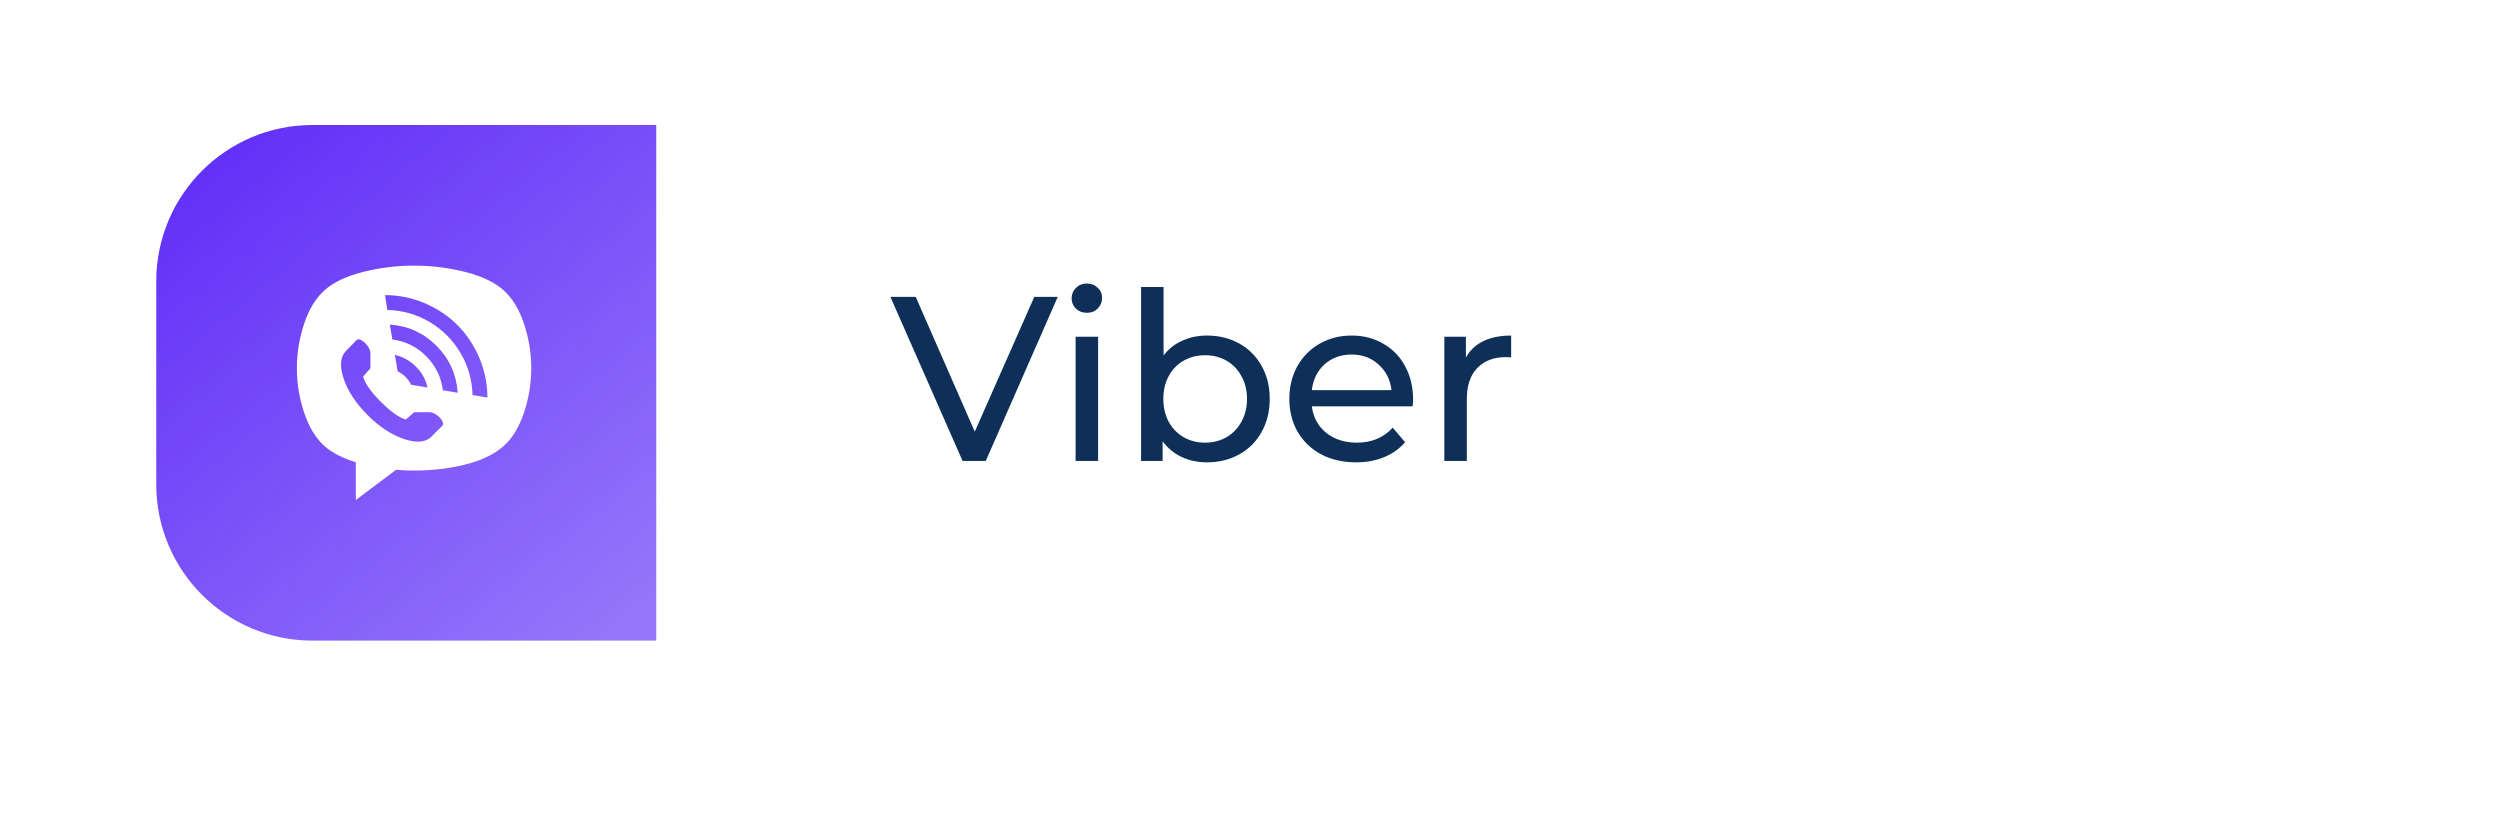
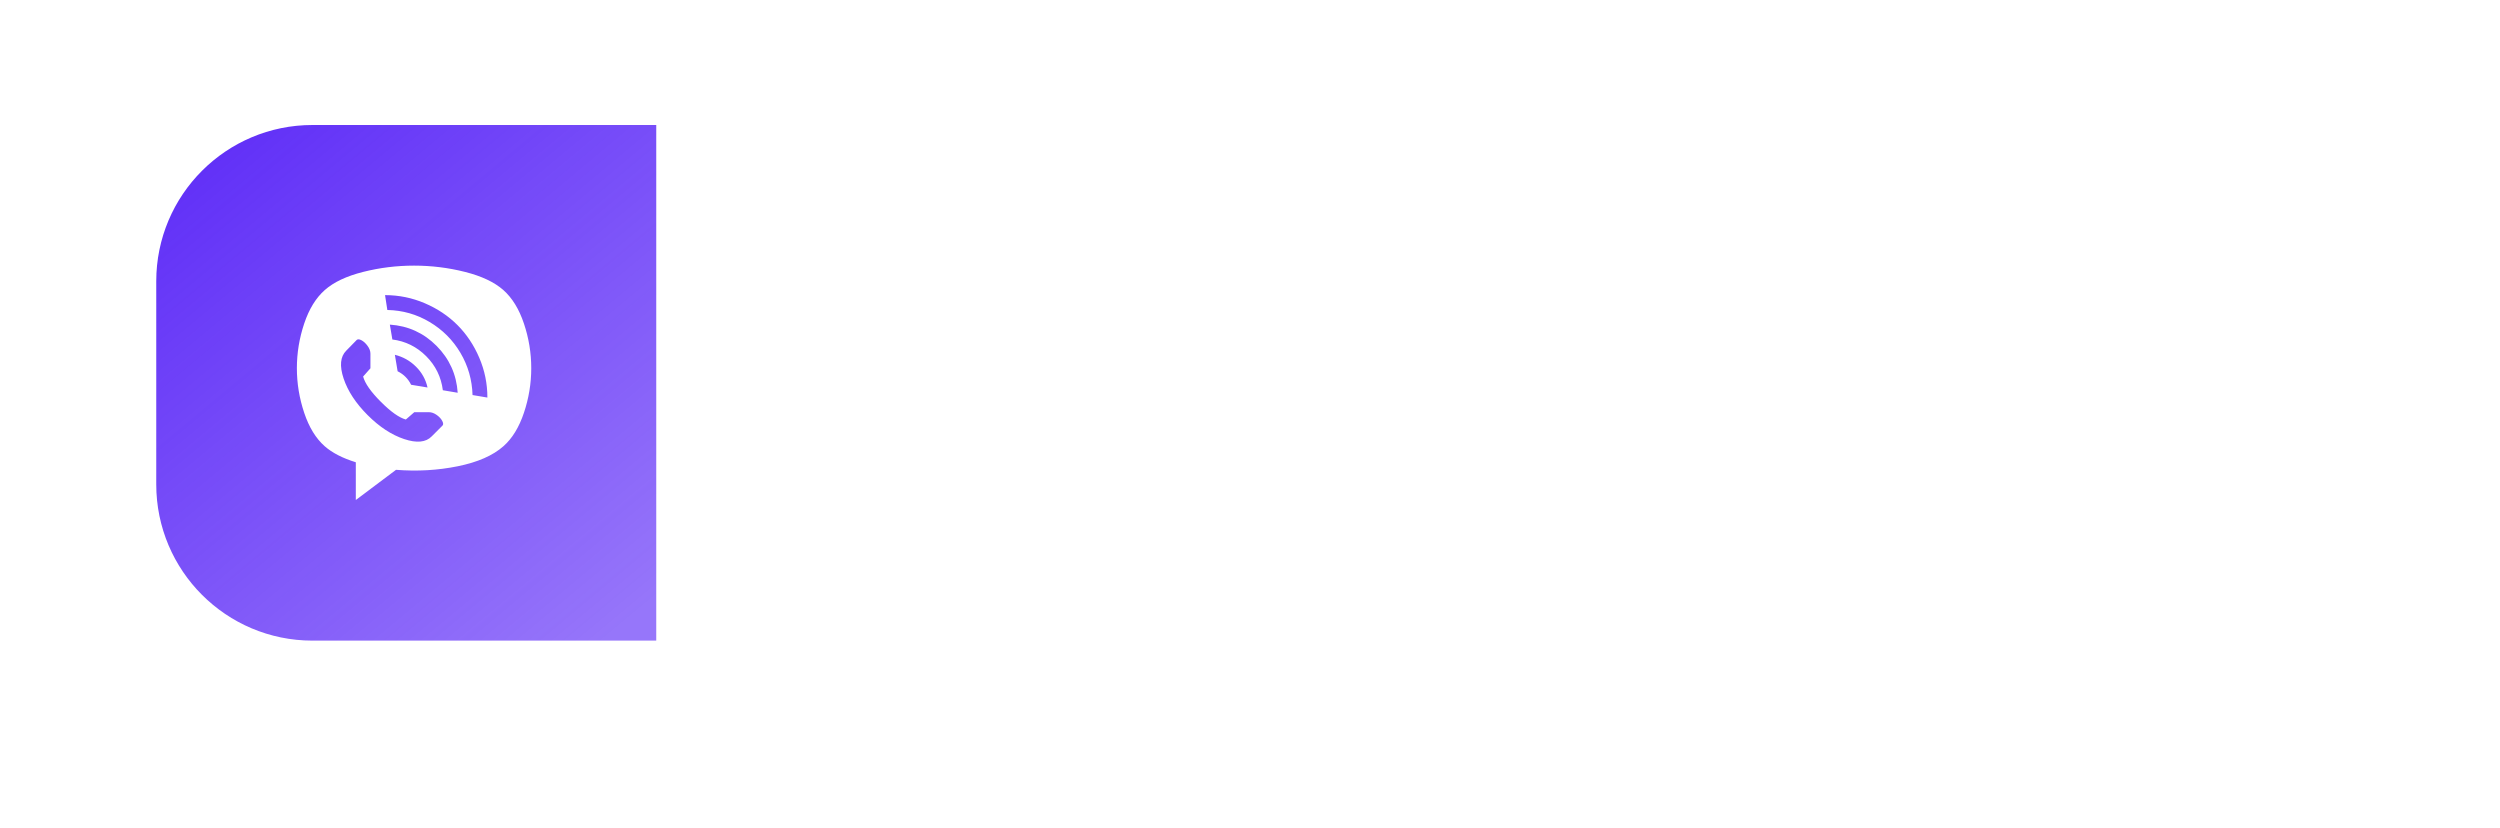
<svg xmlns="http://www.w3.org/2000/svg" width="320" height="106" viewBox="0 0 320 106" fill="none">
  <g filter="url(#filter0_d)">
-     <rect x="20" y="16" width="280" height="66" rx="20" fill="white" />
-   </g>
+     </g>
  <g filter="url(#filter1_ii)">
    <path d="M20 36C20 24.954 28.954 16 40 16H84V82H40C28.954 82 20 73.046 20 62V36Z" fill="url(#paint0_linear)" />
  </g>
  <path d="M64.433 57.122C63.088 58.312 61.138 59.166 58.585 59.683C56.031 60.2 53.4 60.351 50.69 60.137L45.544 64V59.171C43.848 58.644 42.522 57.961 41.567 57.122C40.437 56.127 39.559 54.698 38.936 52.834C38.312 50.971 38 49.068 38 47.127C38 45.185 38.312 43.283 38.936 41.419C39.559 39.556 40.441 38.122 41.582 37.117C42.722 36.112 44.355 35.342 46.48 34.805C48.604 34.268 50.778 34 53 34C55.222 34 57.396 34.268 59.52 34.805C61.645 35.342 63.278 36.112 64.418 37.117C65.558 38.122 66.441 39.556 67.064 41.419C67.688 43.283 68 45.185 68 47.127C68 49.068 67.688 50.971 67.064 52.834C66.441 54.698 65.563 56.127 64.433 57.122ZM56.684 49.951L58.585 50.273C58.429 47.932 57.527 45.932 55.88 44.273C54.233 42.615 52.24 41.707 49.901 41.551L50.222 43.454C51.899 43.668 53.341 44.38 54.55 45.59C55.758 46.8 56.47 48.254 56.684 49.951ZM50.544 45.415L50.895 47.522C51.675 47.912 52.249 48.488 52.62 49.249L54.725 49.6C54.491 48.566 53.994 47.673 53.234 46.922C52.474 46.171 51.577 45.668 50.544 45.415ZM47.415 47.142V45.268C47.415 44.937 47.293 44.605 47.05 44.273C46.806 43.941 46.548 43.702 46.275 43.556C46.002 43.41 45.797 43.395 45.661 43.512L44.316 44.888C43.556 45.649 43.444 46.834 43.98 48.444C44.516 50.054 45.539 51.615 47.05 53.127C48.56 54.639 50.12 55.663 51.728 56.2C53.336 56.737 54.511 56.624 55.252 55.863L56.626 54.488C56.762 54.371 56.757 54.171 56.611 53.888C56.465 53.605 56.226 53.346 55.895 53.112C55.563 52.878 55.232 52.761 54.901 52.761H53.029L51.947 53.698C51.09 53.463 50.022 52.707 48.746 51.429C47.469 50.151 46.714 49.073 46.48 48.195L47.415 47.142ZM49.286 37.776L49.579 39.678C51.528 39.717 53.331 40.229 54.988 41.215C56.645 42.2 57.961 43.517 58.936 45.166C59.91 46.815 60.427 48.615 60.485 50.566L62.386 50.888C62.386 49.112 62.04 47.415 61.348 45.795C60.656 44.176 59.725 42.781 58.556 41.61C57.386 40.439 55.992 39.507 54.374 38.815C52.756 38.122 51.06 37.776 49.286 37.776Z" fill="white" />
-   <path d="M135.39 38L126.18 59H123.21L113.97 38H117.21L124.77 55.25L132.39 38H135.39ZM137.677 43.1H140.557V59H137.677V43.1ZM139.117 40.04C138.557 40.04 138.087 39.86 137.707 39.5C137.347 39.14 137.167 38.7 137.167 38.18C137.167 37.66 137.347 37.22 137.707 36.86C138.087 36.48 138.557 36.29 139.117 36.29C139.677 36.29 140.137 36.47 140.497 36.83C140.877 37.17 141.067 37.6 141.067 38.12C141.067 38.66 140.877 39.12 140.497 39.5C140.137 39.86 139.677 40.04 139.117 40.04ZM154.486 42.95C156.026 42.95 157.406 43.29 158.626 43.97C159.846 44.65 160.796 45.6 161.476 46.82C162.176 48.04 162.526 49.45 162.526 51.05C162.526 52.65 162.176 54.07 161.476 55.31C160.796 56.53 159.846 57.48 158.626 58.16C157.406 58.84 156.026 59.18 154.486 59.18C153.306 59.18 152.226 58.95 151.246 58.49C150.266 58.03 149.456 57.36 148.816 56.48V59H146.056V36.74H148.936V45.5C149.576 44.66 150.376 44.03 151.336 43.61C152.296 43.17 153.346 42.95 154.486 42.95ZM154.246 56.66C155.266 56.66 156.176 56.43 156.976 55.97C157.796 55.49 158.436 54.83 158.896 53.99C159.376 53.13 159.616 52.15 159.616 51.05C159.616 49.95 159.376 48.98 158.896 48.14C158.436 47.28 157.796 46.62 156.976 46.16C156.176 45.7 155.266 45.47 154.246 45.47C153.246 45.47 152.336 45.7 151.516 46.16C150.696 46.62 150.056 47.28 149.596 48.14C149.136 48.98 148.906 49.95 148.906 51.05C148.906 52.15 149.136 53.13 149.596 53.99C150.056 54.83 150.696 55.49 151.516 55.97C152.336 56.43 153.246 56.66 154.246 56.66ZM180.875 51.14C180.875 51.36 180.855 51.65 180.815 52.01H167.915C168.095 53.41 168.705 54.54 169.745 55.4C170.805 56.24 172.115 56.66 173.675 56.66C175.575 56.66 177.105 56.02 178.265 54.74L179.855 56.6C179.135 57.44 178.235 58.08 177.155 58.52C176.095 58.96 174.905 59.18 173.585 59.18C171.905 59.18 170.415 58.84 169.115 58.16C167.815 57.46 166.805 56.49 166.085 55.25C165.385 54.01 165.035 52.61 165.035 51.05C165.035 49.51 165.375 48.12 166.055 46.88C166.755 45.64 167.705 44.68 168.905 44C170.125 43.3 171.495 42.95 173.015 42.95C174.535 42.95 175.885 43.3 177.065 44C178.265 44.68 179.195 45.64 179.855 46.88C180.535 48.12 180.875 49.54 180.875 51.14ZM173.015 45.38C171.635 45.38 170.475 45.8 169.535 46.64C168.615 47.48 168.075 48.58 167.915 49.94H178.115C177.955 48.6 177.405 47.51 176.465 46.67C175.545 45.81 174.395 45.38 173.015 45.38ZM187.635 45.77C188.135 44.85 188.875 44.15 189.855 43.67C190.835 43.19 192.025 42.95 193.425 42.95V45.74C193.265 45.72 193.045 45.71 192.765 45.71C191.205 45.71 189.975 46.18 189.075 47.12C188.195 48.04 187.755 49.36 187.755 51.08V59H184.875V43.1H187.635V45.77Z" fill="#0E3058" />
  <defs>
    <filter id="filter0_d" x="0" y="0" width="320" height="106" filterUnits="userSpaceOnUse" color-interpolation-filters="sRGB">
      <feFlood flood-opacity="0" result="BackgroundImageFix" />
      <feColorMatrix in="SourceAlpha" type="matrix" values="0 0 0 0 0 0 0 0 0 0 0 0 0 0 0 0 0 0 127 0" />
      <feOffset dy="4" />
      <feGaussianBlur stdDeviation="10" />
      <feColorMatrix type="matrix" values="0 0 0 0 0 0 0 0 0 0 0 0 0 0 0 0 0 0 0.2 0" />
      <feBlend mode="normal" in2="BackgroundImageFix" result="effect1_dropShadow" />
      <feBlend mode="normal" in="SourceGraphic" in2="effect1_dropShadow" result="shape" />
    </filter>
    <filter id="filter1_ii" x="16" y="12" width="72" height="74" filterUnits="userSpaceOnUse" color-interpolation-filters="sRGB">
      <feFlood flood-opacity="0" result="BackgroundImageFix" />
      <feBlend mode="normal" in="SourceGraphic" in2="BackgroundImageFix" result="shape" />
      <feColorMatrix in="SourceAlpha" type="matrix" values="0 0 0 0 0 0 0 0 0 0 0 0 0 0 0 0 0 0 127 0" result="hardAlpha" />
      <feOffset dx="4" dy="4" />
      <feGaussianBlur stdDeviation="2" />
      <feComposite in2="hardAlpha" operator="arithmetic" k2="-1" k3="1" />
      <feColorMatrix type="matrix" values="0 0 0 0 0.702 0 0 0 0 0.502 0 0 0 0 1 0 0 0 1 0" />
      <feBlend mode="normal" in2="shape" result="effect1_innerShadow" />
      <feColorMatrix in="SourceAlpha" type="matrix" values="0 0 0 0 0 0 0 0 0 0 0 0 0 0 0 0 0 0 127 0" result="hardAlpha" />
      <feOffset dx="-4" dy="-4" />
      <feGaussianBlur stdDeviation="2" />
      <feComposite in2="hardAlpha" operator="arithmetic" k2="-1" k3="1" />
      <feColorMatrix type="matrix" values="0 0 0 0 0.188 0 0 0 0 0 0 0 0 0 0.8 0 0 0 0.5 0" />
      <feBlend mode="normal" in2="effect1_innerShadow" result="effect2_innerShadow" />
    </filter>
    <linearGradient id="paint0_linear" x1="16.098" y1="16" x2="73.635" y2="84.987" gradientUnits="userSpaceOnUse">
      <stop stop-color="#5B28F7" />
      <stop offset="1" stop-color="#5B28F7" stop-opacity="0.64" />
    </linearGradient>
  </defs>
</svg>